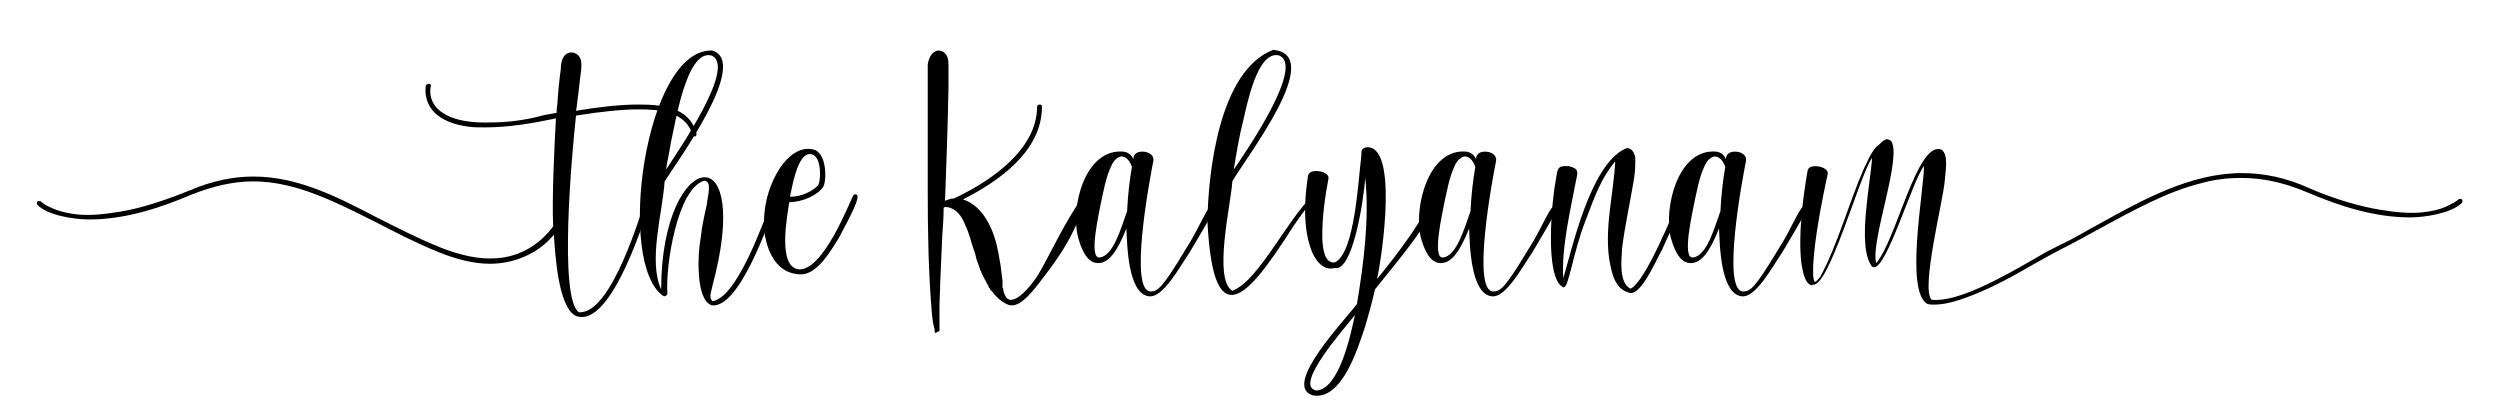
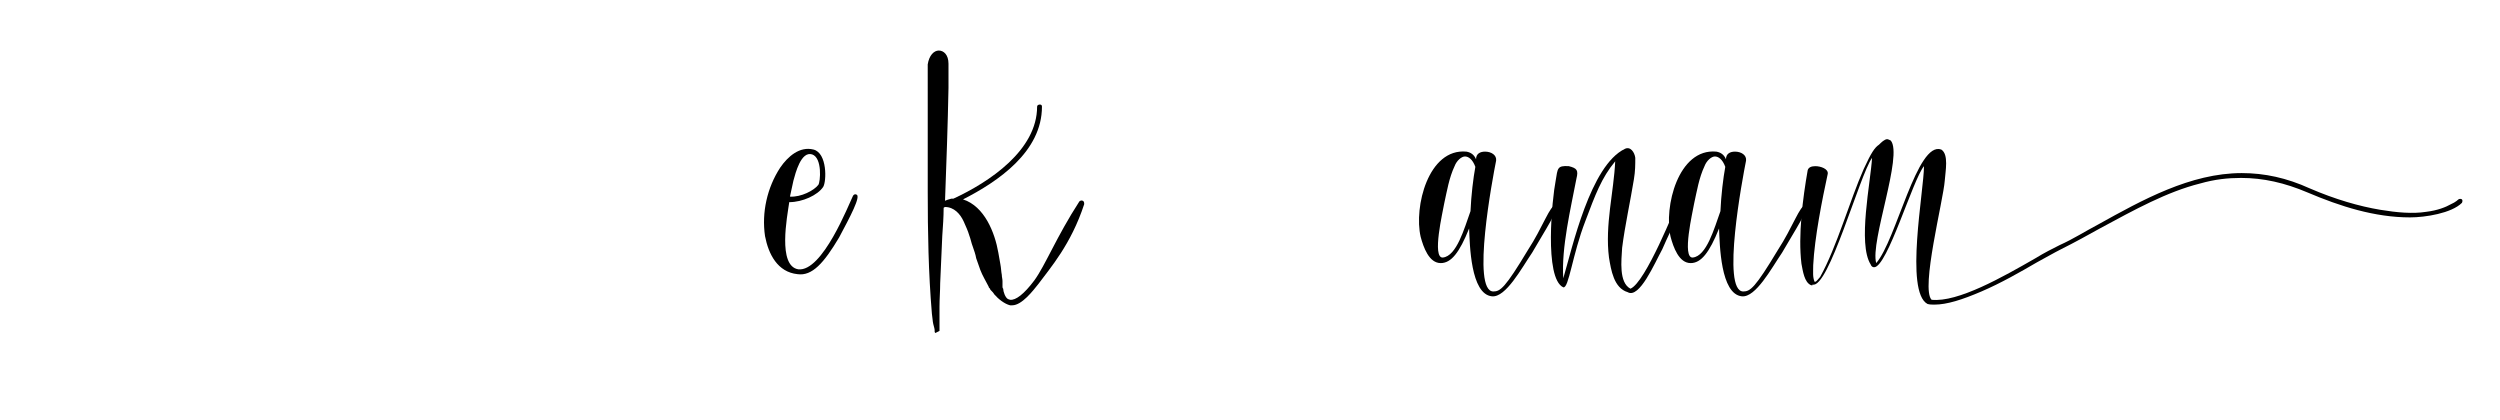
<svg xmlns="http://www.w3.org/2000/svg" version="1.1" id="Layer_1" x="0px" y="0px" viewBox="0 0 361.1 60.7" style="enable-background:new 0 0 361.1 60.7;" xml:space="preserve">
  <g>
-     <path d="M5.4,29.1c0.1-0.1,0.4-0.1,0.5,0c0,0,1.3,1.3,4.7,1.8c1.9,0.3,4.2,0.1,6.6-0.3c3.1-0.5,6.5-1.6,10.2-3.1   c3.3-1.4,6.3-2,9.2-2c6.3,0,11.9,2.8,18,6c2.8,1.4,5.7,2.9,8.9,4.2c3,1.2,5.8,1.8,8.2,1.6c3.3-0.2,6.2-1.9,8.2-4.6   c-0.2-4.2,0.2-12,0.4-15.6c-3.3,0.7-6.8,1.3-10.2,1.3c-0.9,0-1.7,0-2.4-0.1c-2.3-0.3-3.9-1-5-2.1c-1.6-1.7-1.2-3.7-1.2-3.8   c0-0.2,0.3-0.3,0.5-0.3c0.2,0,0.3,0.2,0.2,0.5c0,0-0.4,1.7,1,3.1c1,1,3,2,6.9,2c2.2,0,5-0.1,8.6-1.1c0.6-0.1,1.2-0.2,1.7-0.3   c0-0.8,0.1-1.2,0.1-1.2c0.1-1.7,0.3-3.7,0.5-5.1c0-1.5,0.6-2.6,1.8-2.4c1.4,0.4,1.3,1.7,1,3.6c-0.1,1-0.3,2.7-0.5,4.2   c0,0,0,0.2-0.1,0.6c3.6-0.6,6.6-0.9,9-0.9c3.3,0,7.4,0.3,8.4,4.2c0,0.2,0,0.4-0.2,0.4h-0.1c-0.1,0-0.3-0.1-0.3-0.3   c-1-3.3-4.8-3.6-7.7-3.6c-2.4,0-5.4,0.3-9.1,0.9c-0.6,5.5-2.5,26.3,0.4,28.4v0c4.8,0.4,9.1-14.9,9.7-16.4c0.1-0.5,0.9-0.2,0.7,0.2   c-0.5,1.4-5.6,18.9-10.9,16.7c-2.5-1.4-2.9-8.9-3.1-11.7c-2.2,2.7-5.7,4.2-9.2,4.2c-2.3,0-4.8-0.6-7.5-1.7c-3.2-1.3-6.1-2.8-9-4.3   c-4.4-2.2-8.5-4.3-12.8-5.3c-1.7-0.4-3.3-0.6-4.9-0.6c-2.9,0-5.9,0.7-8.9,1.9c-4.7,2-9.7,3.6-14.8,3.6c-2.3,0-6-0.6-7.5-2.1   C5.3,29.5,5.3,29.2,5.4,29.1z" />
-     <path d="M102.9,7.3c5.4,1.7-5,15.9-6.9,18.9c-0.3,4.5-2.4,11.5-0.5,15.6c0-10.4,3.6-16.2,6.3-16.2c2.4,0,4,4.9,1.1,15.7   c-0.1,0.7-0.6,1.6,0,2.2c3.6-0.5,7.3-11.4,8.5-14.2c0.1-0.3,0.2-1.1,0.8-0.9c0.5,0.2,0,0.8-0.1,1.2c-1.2,2.7-5.3,15-9.3,14.5   c-2.4-0.8-2-7.7-1.6-9.7c0.2-1.8,0.5-3.1,0.9-4.9c0-0.8,0.9-3.4-0.4-3.4c-3.9,1.2-5.6,12.4-5.3,16.3c0,0.2-0.2,0.4-0.5,0.4   C88.9,38.4,93.1,6.9,102.9,7.3z M102.7,8c-3.6-0.8-5.2,10.1-5.8,12.6c-0.2,1.3-0.5,2.6-0.7,3.9C97.8,22,106.6,9.4,102.7,8z" />
    <path d="M112.7,24.2c1.1-1.6,2.8-3.1,4.8-2.6c2,0.5,1.9,4.6,1.4,5.4c-0.8,1.2-3,2.2-4.9,2.2c-0.3,2.1-1.7,9.2,1.3,9.7   c3.5,0.4,7.3-9.4,7.9-10.6c0.1-0.2,0.3-0.3,0.5-0.2c0.7,0.2-0.9,3.2-2.5,6.2c-2.2,3.7-3.9,5.6-6,5.3c-2.9-0.3-4.2-2.9-4.7-5.5   C110,30.7,110.8,27.1,112.7,24.2z M118.2,26.7c0.3-0.4,0.6-3.9-0.9-4.4c-1.6-0.5-2.4,2.7-2.7,3.8c-0.2,0.9-0.3,1.4-0.5,2.3   C115.7,28.5,117.6,27.5,118.2,26.7z" />
    <path d="M135.6,7.3c0.7,0,1.4,0.6,1.4,1.9c0,0,0,1.3,0,3.5c-0.1,5.4-0.3,10.8-0.5,16.3c0.2-0.1,0.5-0.2,0.9-0.3c0.1,0,0.2,0,0.3,0   c5.2-2.4,12.1-7,12.1-13.3c0-0.2,0.2-0.3,0.4-0.3s0.3,0.1,0.3,0.3c0,6.5-6.3,10.8-11.4,13.4c3.1,1,4.6,4.8,5.1,7.7   c0.1,0.6,0.2,1.1,0.3,1.7c0.1,0.5,0.1,1,0.2,1.5c0,0.3,0.1,0.6,0.1,0.9v0.1c0,0.1,0,0.1,0,0.2c0,0.1,0,0.1,0,0.2c0,0.1,0,0.2,0,0.3   c0,0.1,0,0.2,0.1,0.3c0,0.4,0.3,1.3,0.7,1.5l0.3,0.1c0.8,0.1,2-0.8,3.5-2.8c1.6-2.2,3.2-6.3,6.5-11.4c0.1-0.1,0.3-0.2,0.5-0.1   c0.2,0.1,0.2,0.3,0.2,0.5c-1.9,5.8-4.9,9.2-6.6,11.5c-0.8,1-2.4,3.1-3.8,3.1c-0.1,0-0.2,0-0.3,0c-0.8-0.2-1.7-0.9-2.3-1.6   c-0.1-0.2-0.3-0.4-0.5-0.6c0,0-0.1-0.1-0.1-0.2c0,0-0.1-0.1-0.1-0.1c0,0-0.1-0.1-0.1-0.2c-0.4-0.8-0.9-1.6-1.2-2.4l-0.6-1.7   c-0.1-0.6-0.3-1.1-0.5-1.7c-0.2-0.5-0.3-1.1-0.5-1.6c-0.2-0.7-0.5-1.3-0.8-2c-0.5-1.1-1.4-2.1-2.7-2.1c-0.1,0-0.1,0.1-0.2,0.1   c0,1.3-0.1,2.7-0.2,4.1c-0.1,2.3-0.2,4.5-0.3,6.8c0,1.1-0.1,2.3-0.1,3.4c0,0.6,0,1.1,0,1.7c0,0.3,0,0.6,0,0.9v0.4   c0,0.1,0,0.3,0,0.4l0,0v0.1c0,0,0,0,0,0l-0.6,0.3c0,0-0.1-0.1-0.1-0.2v-0.1c0,0,0,0,0-0.1c0-0.2-0.1-0.5-0.2-0.9   c-0.1-0.4-0.1-0.9-0.2-1.5c-0.5-5.9-0.6-11.8-0.6-17.6c0-4.7,0-9.2,0-12.6V9.3C134.2,8,134.9,7.3,135.6,7.3z" />
-     <path d="M162.3,21.9c0.6,0.1,1.1,0.4,1.4,1.1c0-0.8,0.6-1.1,1.3-1.1c0.9,0,1.7,0.5,1.6,1.3c-0.5,2.5-3.6,18.9-0.4,18.9   c1,0,1.7-0.5,5-6c2.1-3.2,3.3-6.7,3.9-6.3c0.7,0.3-1.4,3.4-3.3,6.7c-1.5,2.2-3.8,6.5-5.8,6.3c-3.1-0.3-3.2-7.5-3.3-9.8   c-1.4,3.5-2.6,5-4.1,5c-1.7,0-2.5-2.3-2.9-3.8C154.6,29.9,156.7,21.4,162.3,21.9z M158.8,37.2c2-0.2,3.1-4.2,4-6.7   c0.1-2.3,0.4-4.8,0.7-6.4c-0.4-1.1-1-1.5-1.5-1.5s-1.2,0.6-1.5,1.4c-0.8,1.7-1.1,3.6-1.5,5.4C158.8,30.6,157.2,37.3,158.8,37.2z" />
-     <path d="M183.9,7.2c7.7,0.7-4,15.6-5.9,19c-0.2,3.3-2.8,14.1,0,15.8c3.8-1.4,8.1-10.6,11.6-13.7c0.1,0.1,0.4,0.1,0.2,0.3   c-1.4,1.9-1.5,1.9-3,4.1c-3.7,5.8-6.7,9.9-8.9,9.9c-1.9,0-3.1-3-3.5-10.6C174.5,24.9,176.1,10.2,183.9,7.2z M184.7,8   c-3.1-0.7-4.6,7.2-5.1,9.3c-0.6,2.3-1,4.8-1.4,7.2C179.9,22,188.6,9.4,184.7,8z" />
-     <path d="M196,43.9c1-6,1.8-12.4,1.2-18.2c-0.3,3.8-1.9,13.6-4.4,13c-1.7,0.5-2.9-1.2-3.4-2.6c-1.2-3.2-1-7.3-0.5-10.5   c0-0.6,0.5-0.9,1.2-0.9c0.9,0,1.8,0.4,1.8,1c-0.5,2.6-1,6-0.9,9c0.1,1.2,0.3,3.4,1.8,3.2v0c2.9-1.3,3.4-12.1,3.8-15.1   c0.1-1-0.1-1.2,0.6-1.5c4.9-0.8,2.4,15.9,1.7,19c3.2-3.9,6.1-7.9,7.4-10.6c0.1-0.2,0.3-0.3,0.5-0.2c0.8,1.6-5.6,9-8.2,12.3   c-0.4,1.8-0.9,3.6-1.4,5.3c-1.1,3.3-3.4,10.8-7.6,10l0,0C185.1,55.7,194.4,46.1,196,43.9z M190.1,56.4c3.3-0.1,5-8,5.6-10.9   C194.6,47,186.7,55.7,190.1,56.4z" />
    <path d="M211.8,21.9c0.6,0.1,1.1,0.4,1.4,1.1c0-0.8,0.6-1.1,1.3-1.1c0.9,0,1.7,0.5,1.6,1.3c-0.5,2.5-3.6,18.9-0.4,18.9   c1,0,1.7-0.5,5-6c2.1-3.2,3.3-6.7,3.9-6.3c0.7,0.3-1.4,3.4-3.3,6.7c-1.5,2.2-3.8,6.5-5.8,6.3c-3.1-0.3-3.2-7.5-3.3-9.8   c-1.4,3.5-2.6,5-4.1,5c-1.7,0-2.5-2.3-2.9-3.8C204.2,29.9,206.3,21.4,211.8,21.9z M208.4,37.2c2-0.2,3.1-4.2,4-6.7   c0.1-2.3,0.4-4.8,0.7-6.4c-0.4-1.1-1-1.5-1.5-1.5s-1.2,0.6-1.5,1.4c-0.8,1.7-1.1,3.6-1.5,5.4C208.4,30.6,206.8,37.3,208.4,37.2z" />
    <path d="M224.7,26.1c0.3-1.8,0.2-2.2,1.9-2.1c1.2,0.3,1.4,0.6,1.1,1.8c-0.8,4.2-2.2,10-1.9,14.4c1.3-4.4,3.9-16.3,8.9-18.7   c0.8-0.4,1.4,0.5,1.5,1.3c0,1,0,1.9-0.2,3.1c-0.5,3.1-1.3,6.7-1.7,9.9c-0.1,1.8-0.5,5,1.2,5.9v0c2.2-0.9,6.5-11.8,6.9-12.6   c0.1-0.2,0.3-0.3,0.4-0.2c0.8,0.2-1.2,3.6-2.7,7.1c-1.1,2-3.3,7.2-5,6.2c-2-0.6-2.4-3.2-2.7-5c-0.6-4.7,0.7-9.5,0.9-13.9   c-2,2.4-2.9,4.9-4.3,8.6c-1.9,4.9-2.4,9.8-3.2,9.6C223,40.2,224.2,28.6,224.7,26.1z" />
    <path d="M247.9,21.9c0.6,0.1,1.1,0.4,1.4,1.1c0-0.8,0.6-1.1,1.3-1.1c0.9,0,1.7,0.5,1.6,1.3c-0.5,2.5-3.6,18.9-0.4,18.9   c1,0,1.7-0.5,5-6c2.1-3.2,3.3-6.7,3.9-6.3c0.7,0.3-1.4,3.4-3.3,6.7c-1.5,2.2-3.8,6.5-5.8,6.3c-3.1-0.3-3.2-7.5-3.3-9.8   c-1.4,3.5-2.6,5-4.1,5c-1.7,0-2.5-2.3-2.9-3.8C240.3,29.9,242.4,21.4,247.9,21.9z M244.5,37.2c2-0.2,3.1-4.2,4-6.7   c0.1-2.3,0.4-4.8,0.7-6.4c-0.4-1.1-1-1.5-1.5-1.5s-1.2,0.6-1.5,1.4c-0.8,1.7-1.1,3.6-1.5,5.4C244.5,30.6,242.9,37.3,244.5,37.2z" />
    <path d="M261.1,24.6c0.1-0.4,0.5-0.6,1.1-0.6c0.8,0,1.9,0.4,1.8,1.1c-0.8,3.7-1.9,9.2-2.1,13.2c0,1-0.1,1.7,0.2,2.4   c0.2,0,0.2,0,0.8-0.7c2.4-4.3,4.3-11.1,6.3-15.6c1.1-2.4,1.6-3.1,2.2-3.5c0.3-0.3,0.8-0.8,1.2-0.8c0.1,0,0.3,0.1,0.5,0.2   c1.8,2.1-3,14.6-2.1,17.7c2.9-3.3,5.9-17.7,9.4-16.4c1.1,0.7,0.6,3.1,0.5,4.5c-0.2,2.8-3.5,15.6-1.9,17.2v0c3.8,0.4,10.3-3.3,15-6   c1.3-0.8,2.5-1.4,3.5-1.9c2-0.9,3.7-2,5.6-3c6.3-3.5,13.3-7.4,20.7-7.4c3.3,0,6.5,0.7,9.8,2.2c3.7,1.6,7.2,2.6,10.2,3.1   c2.4,0.4,4.7,0.6,6.6,0.3c1.7-0.2,2.9-0.7,3.6-1.1c0.7-0.3,1.1-0.7,1.1-0.7c0.1-0.1,0.4-0.1,0.5,0c0.1,0.1,0.1,0.3,0,0.5   c-1.5,1.5-5.3,2.1-7.5,2.1c-5.1,0-10.1-1.6-14.8-3.6c-3.3-1.4-6.4-2.1-9.6-2.1c-1.9,0-3.8,0.2-5.9,0.8c-4.8,1.2-9.5,3.8-14.5,6.5   c-1.8,1-3.6,2-5.6,3c-1,0.5-2.2,1.2-3.5,1.9c-2.4,1.4-5.2,3-8,4.2c-2.8,1.2-5,1.9-6.8,1.9c-0.3,0-0.7,0-1-0.1   c-3.3-1.8-0.5-16.4-0.5-19.9c-1.6,1.9-5.3,14.6-7.2,14.6c-0.2,0-0.4-0.1-0.5-0.4c-1.9-3,0-11.9,0.2-15.4c-1.8,2.5-6.3,19-8.6,18.3   v0.1c0,0-0.1,0-0.2,0c-1-0.4-1.2-2.1-1.4-3.1C259.7,34,260.4,28.6,261.1,24.6z" />
  </g>
</svg>